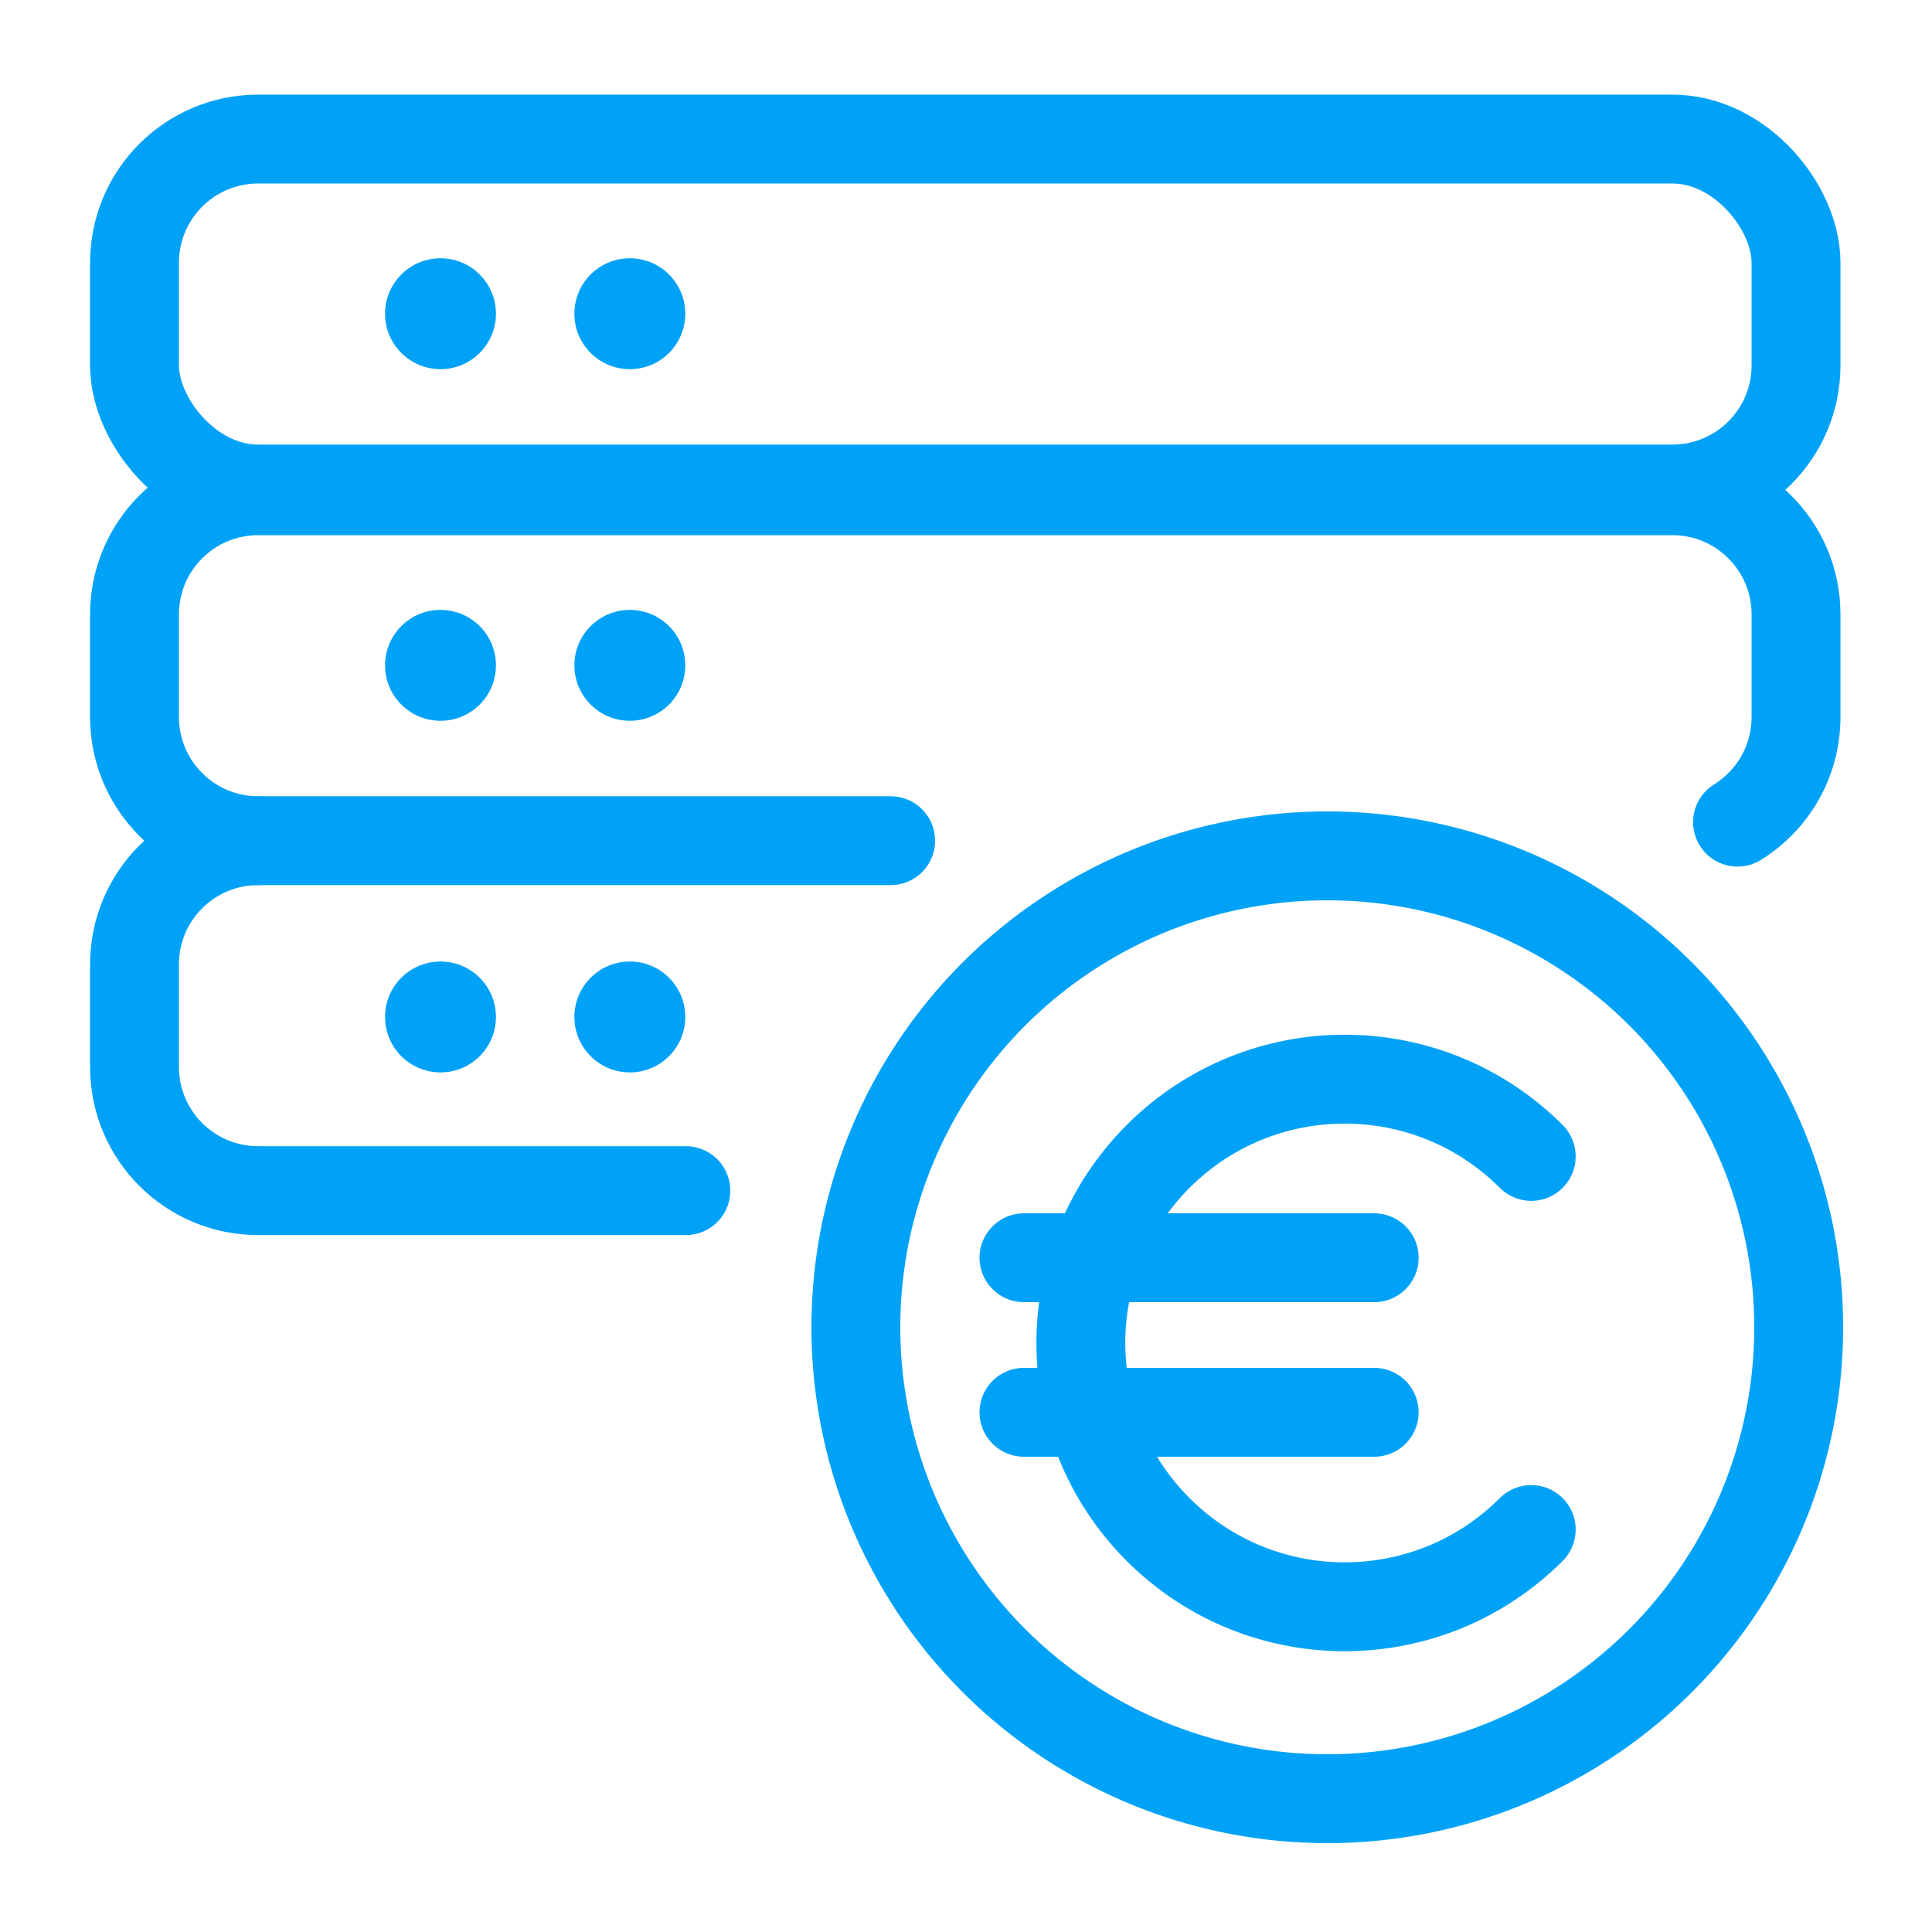
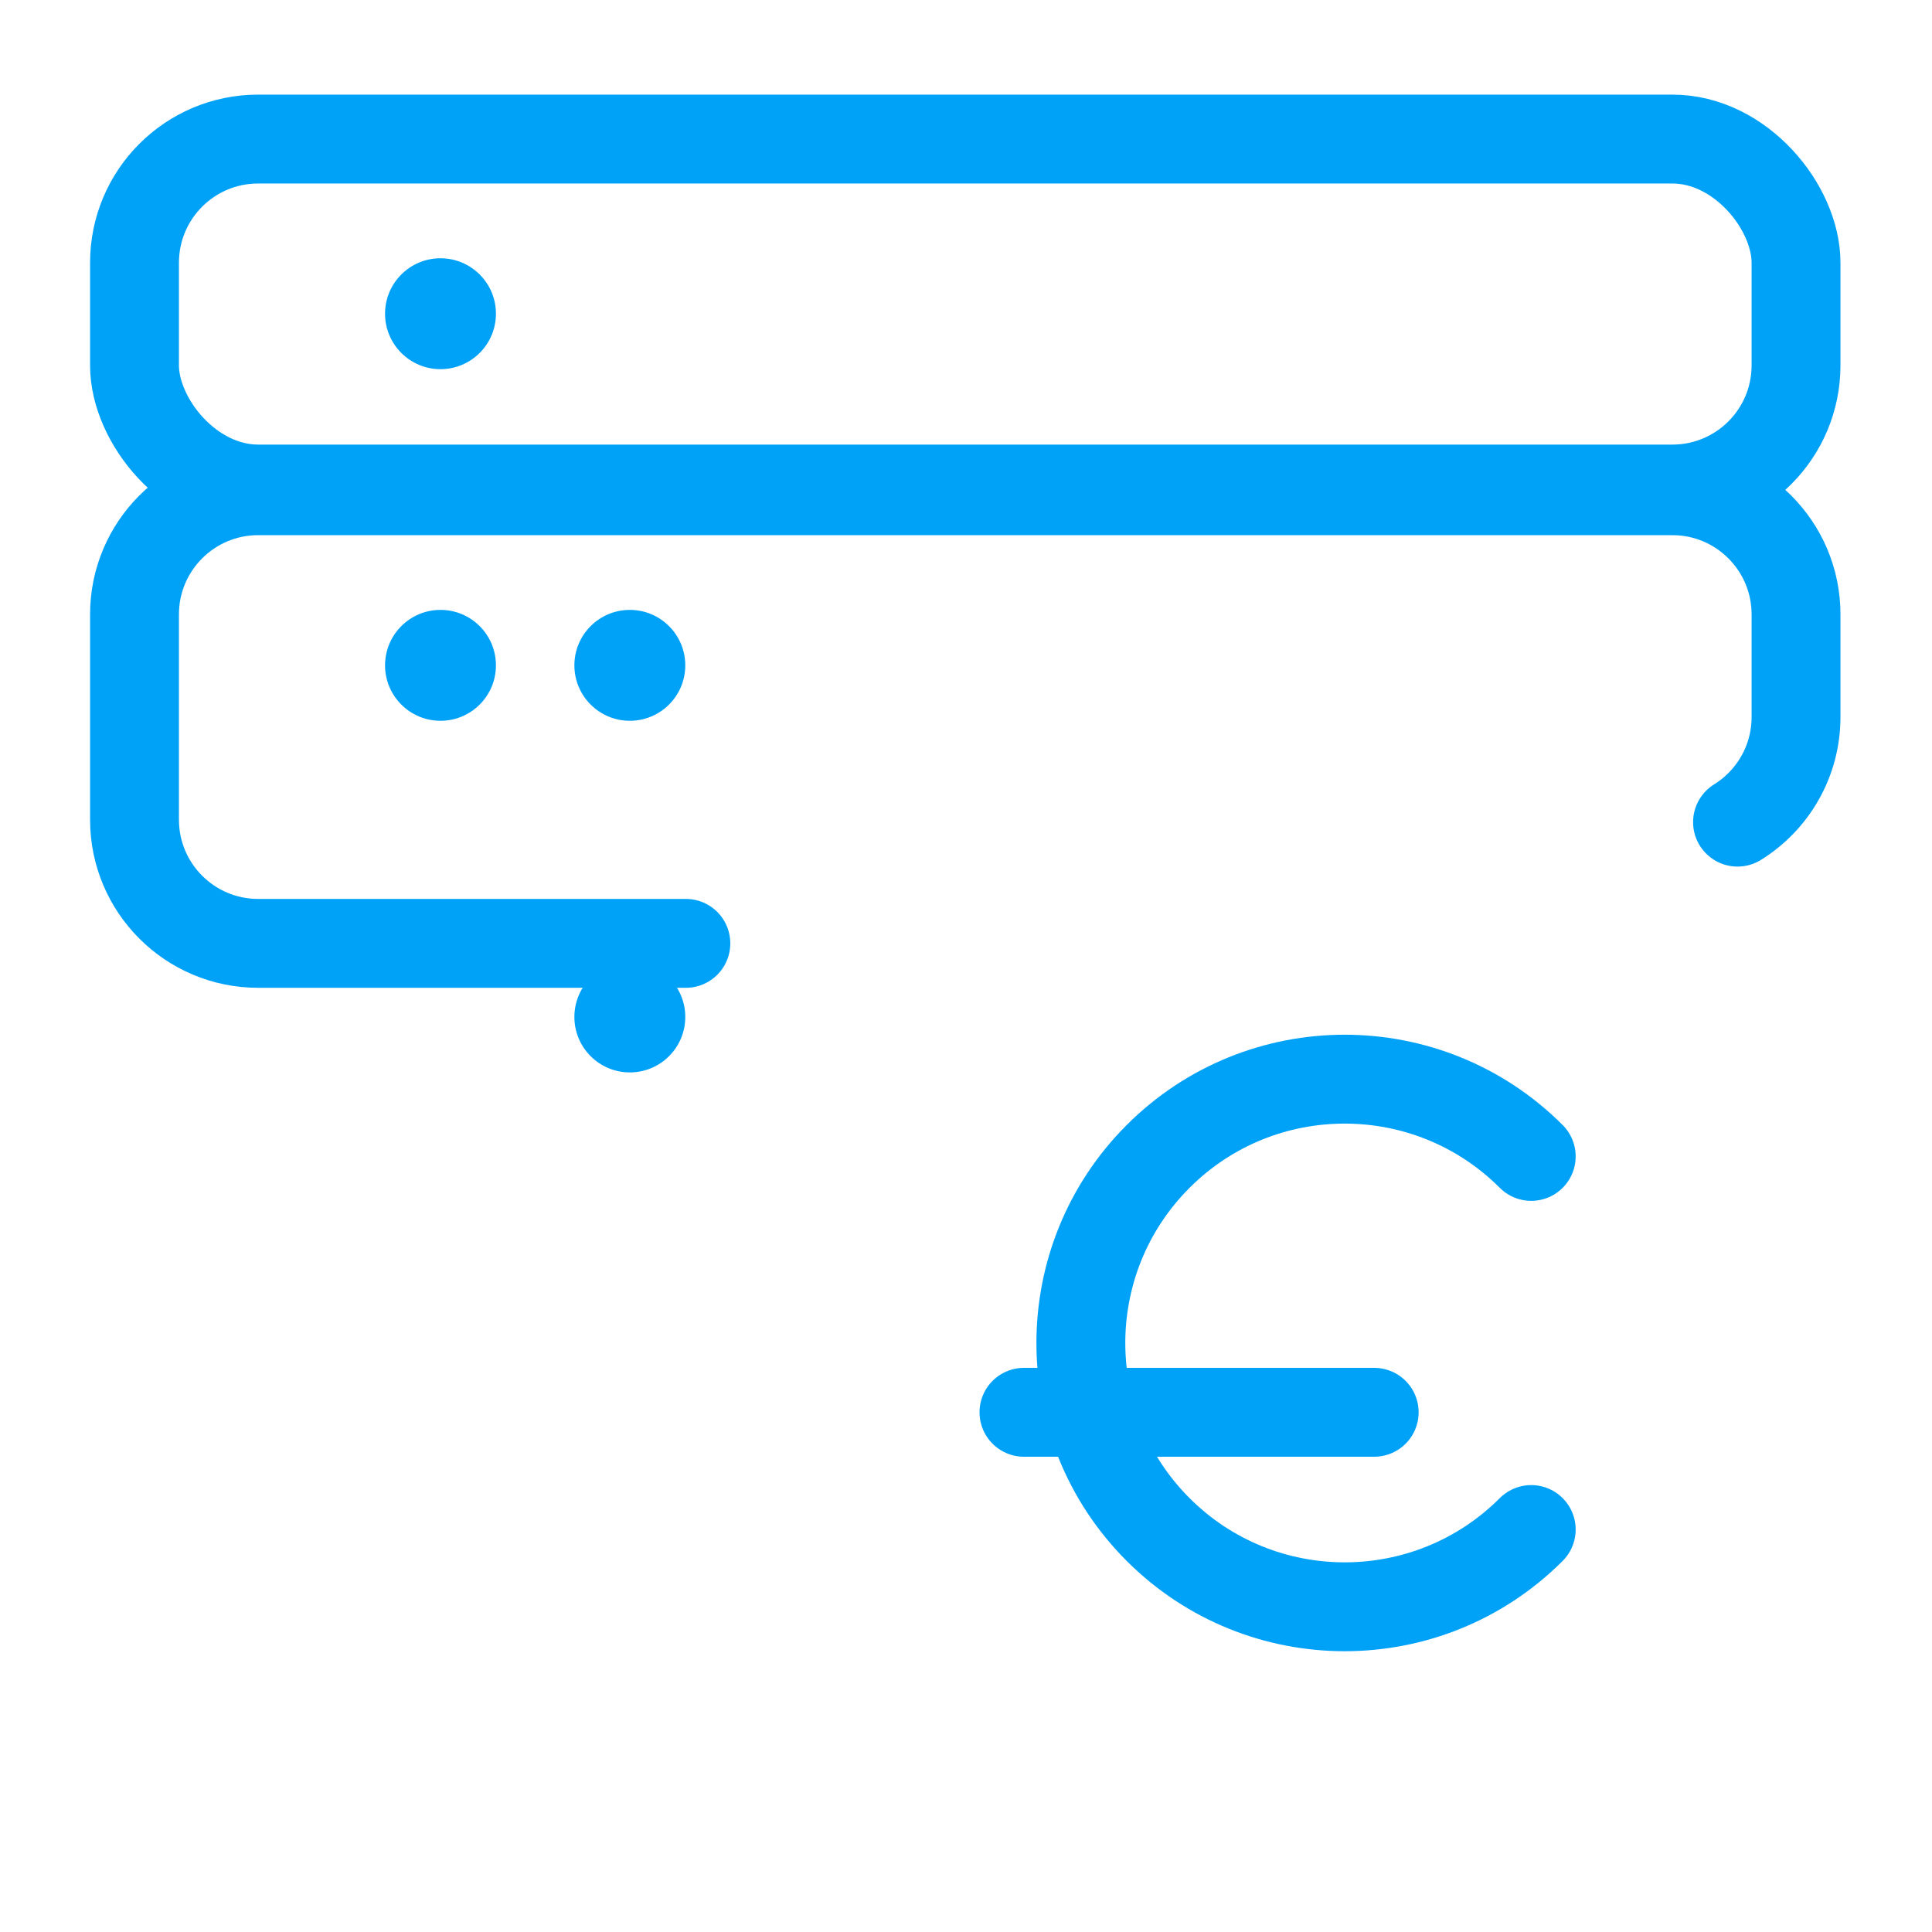
<svg xmlns="http://www.w3.org/2000/svg" id="_09_Pay_per_Use" data-name="09_Pay_per_Use" viewBox="0 0 500 500">
  <defs>
    <style>
      .cls-1 {
        fill: #00a2f8;
      }

      .cls-2 {
        fill: none;
        stroke: #00a2f8;
        stroke-linecap: round;
        stroke-linejoin: round;
        stroke-width: 23px;
      }
    </style>
  </defs>
  <circle class="cls-1" cx="114" cy="172.19" r="14.35" />
  <circle class="cls-1" cx="163" cy="172.19" r="14.35" />
  <g>
-     <path class="cls-2" d="M449.67,212.77c9.09-5.65,15.14-15.72,15.14-27.2v-26.57c0-17.67-14.33-32-32-32H66.81c-17.67,0-32,14.33-32,32v26.57c0,17.67,14.33,32,32,32-17.67,0-32,14.33-32,32v26.57c0,17.67,14.33,32,32,32h110.69" />
+     <path class="cls-2" d="M449.67,212.77c9.09-5.65,15.14-15.72,15.14-27.2v-26.57c0-17.67-14.33-32-32-32H66.81c-17.67,0-32,14.33-32,32v26.57v26.57c0,17.67,14.33,32,32,32h110.69" />
    <rect class="cls-2" x="34.81" y="35.99" width="430" height="90.57" rx="32" ry="32" />
  </g>
  <circle class="cls-1" cx="114" cy="81.19" r="14.35" />
-   <circle class="cls-1" cx="163" cy="81.19" r="14.35" />
-   <circle class="cls-1" cx="114" cy="263.19" r="14.35" />
  <circle class="cls-1" cx="163" cy="263.19" r="14.35" />
-   <line class="cls-2" x1="66.81" y1="217.57" x2="230.5" y2="217.57" />
  <g>
-     <circle class="cls-2" cx="343.5" cy="343.5" r="122" />
    <path class="cls-2" d="M396.28,395.84c-26.66,26.66-69.89,26.66-96.56,0-26.66-26.66-26.66-69.89,0-96.56,26.66-26.66,69.89-26.66,96.56,0" />
-     <line class="cls-2" x1="265" y1="325.5" x2="355.64" y2="325.5" />
    <line class="cls-2" x1="265" y1="365.5" x2="355.64" y2="365.5" />
  </g>
</svg>